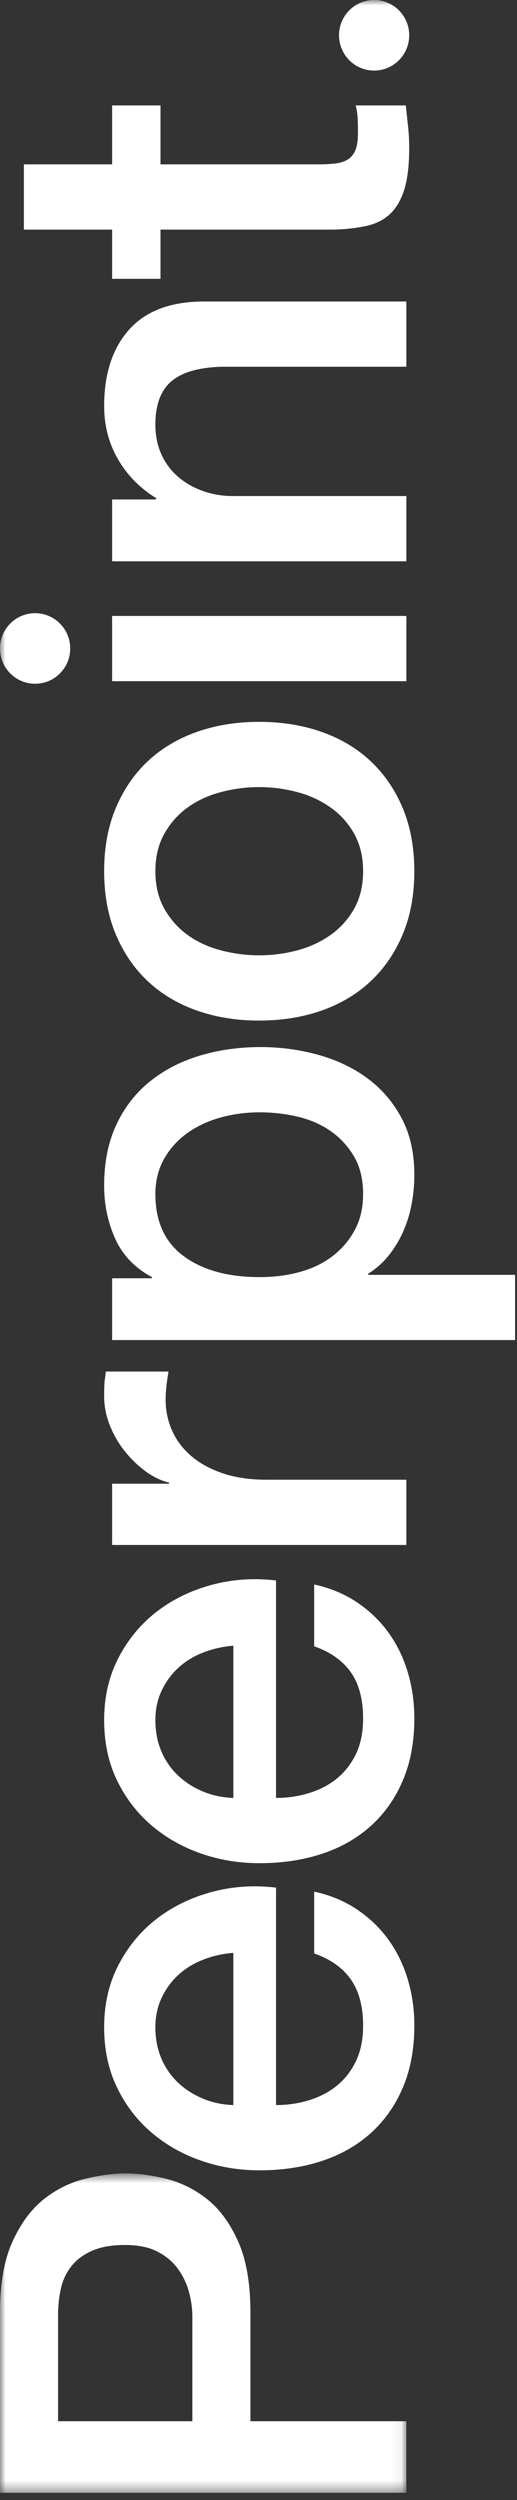
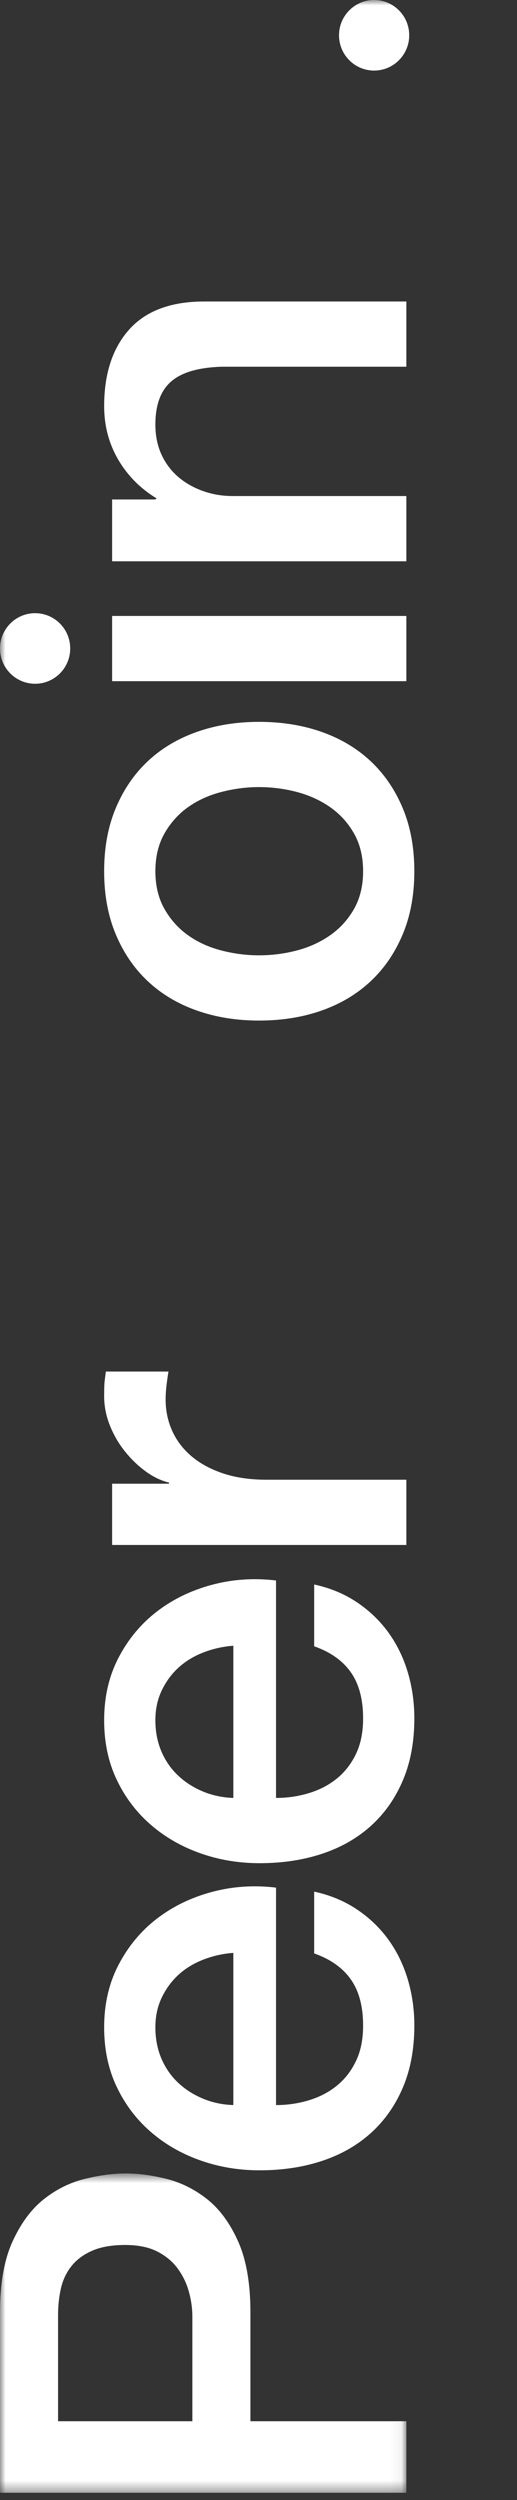
<svg xmlns="http://www.w3.org/2000/svg" xmlns:xlink="http://www.w3.org/1999/xlink" width="47px" height="227px" viewBox="0 0 47 227" version="1.1">
  <rect x="0" y="0" width="47" height="227" fill="#333333" stroke="none" />
  <defs>
    <polygon id="path-1" points="9.21568628e-05 29.616 36.942 29.616 36.942 0.621 9.21568628e-05 0.621" />
    <polygon id="path-3" points="0 226.336 46.825 226.336 46.825 0 0 0" />
  </defs>
  <g id="2.0-The-Peerpoint-Experience" stroke="none" stroke-width="1" fill="none" fill-rule="evenodd">
    <g id="2.1-Candidate-Detailing-Copy-4" transform="translate(-27, -536)">
      <g id="Page-1" transform="translate(27, 536)">
        <g id="Group-3" transform="translate(0, 196.72)">
          <mask id="mask-2" fill="white">
            <use xlink:href="#path-1" />
          </mask>
          <g id="Clip-2" />
          <path d="M17.488,23.12 L5.277,23.12 L5.277,13.508 C5.277,12.643 5.364,11.828 5.536,11.066 C5.709,10.304 6.027,9.629 6.493,9.04 C6.959,8.45 7.588,7.984 8.382,7.637 C9.175,7.29 10.175,7.116 11.382,7.116 C12.556,7.116 13.53,7.316 14.306,7.714 C15.082,8.113 15.703,8.633 16.168,9.273 C16.634,9.914 16.971,10.616 17.177,11.377 C17.385,12.14 17.488,12.884 17.488,13.612 L17.488,23.12 Z M22.766,13.248 C22.766,10.616 22.395,8.468 21.653,6.806 C20.911,5.142 19.971,3.861 18.833,2.96 C17.695,2.06 16.462,1.445 15.134,1.116 C13.806,0.787 12.573,0.621 11.435,0.621 C10.296,0.621 9.055,0.787 7.709,1.116 C6.364,1.445 5.122,2.06 3.984,2.96 C2.846,3.861 1.898,5.142 1.138,6.806 C0.38,8.468 9.21568628e-05,10.616 9.21568628e-05,13.248 L9.21568628e-05,29.616 L36.942,29.616 L36.942,23.12 L22.766,23.12 L22.766,13.248 Z" id="Fill-1" fill="#FFFFFF" mask="url(#mask-2)" />
        </g>
        <path d="M21.213,191.134 C20.213,191.1 19.282,190.9 18.419,190.536 C17.557,190.173 16.807,189.689 16.169,189.081 C15.531,188.476 15.03,187.749 14.668,186.9 C14.306,186.051 14.125,185.106 14.125,184.067 C14.125,183.063 14.324,182.154 14.72,181.34 C15.117,180.526 15.634,179.833 16.272,179.261 C16.911,178.69 17.661,178.239 18.523,177.911 C19.386,177.581 20.282,177.383 21.213,177.313 L21.213,191.134 Z M35.312,176.117 C34.536,175.044 33.579,174.126 32.441,173.364 C31.303,172.603 30.009,172.065 28.561,171.753 L28.561,177.365 C30.044,177.885 31.156,178.672 31.898,179.729 C32.639,180.785 33.01,182.18 33.01,183.912 C33.01,185.159 32.795,186.233 32.363,187.133 C31.932,188.034 31.354,188.779 30.63,189.367 C29.905,189.957 29.061,190.398 28.095,190.692 C27.129,190.987 26.128,191.134 25.093,191.134 L25.093,171.39 C23.094,171.147 21.153,171.278 19.273,171.779 C17.393,172.282 15.729,173.087 14.28,174.195 C12.832,175.305 11.668,176.698 10.788,178.378 C9.908,180.059 9.468,181.955 9.468,184.067 C9.468,186.077 9.848,187.878 10.607,189.471 C11.365,191.066 12.392,192.425 13.685,193.55 C14.979,194.676 16.479,195.543 18.187,196.148 C19.894,196.755 21.696,197.057 23.594,197.057 C25.663,197.057 27.56,196.772 29.284,196.2 C31.009,195.628 32.492,194.78 33.735,193.654 C34.976,192.529 35.942,191.153 36.631,189.524 C37.321,187.896 37.667,186.024 37.667,183.912 C37.667,182.457 37.468,181.063 37.072,179.729 C36.675,178.396 36.088,177.193 35.312,176.117 L35.312,176.117 Z" id="Fill-4" fill="#FFFFFF" />
        <path d="M21.213,163.247 C20.213,163.213 19.282,163.013 18.419,162.65 C17.557,162.286 16.807,161.802 16.169,161.195 C15.531,160.589 15.03,159.862 14.668,159.013 C14.306,158.165 14.125,157.22 14.125,156.18 C14.125,155.176 14.324,154.267 14.72,153.453 C15.117,152.639 15.634,151.946 16.272,151.374 C16.911,150.803 17.661,150.353 18.523,150.024 C19.386,149.695 20.282,149.496 21.213,149.426 L21.213,163.247 Z M35.312,148.23 C34.536,147.158 33.579,146.24 32.441,145.477 C31.303,144.716 30.009,144.179 28.561,143.867 L28.561,149.478 C30.044,149.998 31.156,150.786 31.898,151.843 C32.639,152.899 33.01,154.293 33.01,156.025 C33.01,157.272 32.795,158.346 32.363,159.247 C31.932,160.147 31.354,160.892 30.63,161.481 C29.905,162.07 29.061,162.512 28.095,162.805 C27.129,163.1 26.128,163.247 25.093,163.247 L25.093,143.503 C23.094,143.261 21.153,143.391 19.273,143.893 C17.393,144.395 15.729,145.2 14.28,146.308 C12.832,147.418 11.668,148.812 10.788,150.491 C9.908,152.172 9.468,154.068 9.468,156.18 C9.468,158.191 9.848,159.992 10.607,161.584 C11.365,163.179 12.392,164.538 13.685,165.663 C14.979,166.789 16.479,167.656 18.187,168.262 C19.894,168.868 21.696,169.171 23.594,169.171 C25.663,169.171 27.56,168.886 29.284,168.314 C31.009,167.742 32.492,166.893 33.735,165.768 C34.976,164.642 35.942,163.266 36.631,161.637 C37.321,160.009 37.667,158.138 37.667,156.025 C37.667,154.57 37.468,153.176 37.072,151.843 C36.675,150.509 36.088,149.306 35.312,148.23 L35.312,148.23 Z" id="Fill-6" fill="#FFFFFF" />
        <path d="M15.315,124.532 L9.623,124.532 C9.59,124.81 9.555,125.078 9.52,125.337 C9.486,125.598 9.468,126.074 9.468,126.766 C9.468,127.668 9.642,128.552 9.985,129.416 C10.331,130.283 10.787,131.071 11.357,131.781 C11.926,132.492 12.556,133.098 13.245,133.599 C13.935,134.102 14.642,134.44 15.366,134.613 L15.366,134.716 L10.193,134.716 L10.193,140.277 L36.942,140.277 L36.942,134.353 L24.214,134.353 C22.732,134.353 21.42,134.163 20.282,133.781 C19.144,133.4 18.186,132.881 17.41,132.223 C16.634,131.565 16.048,130.794 15.651,129.91 C15.255,129.026 15.056,128.083 15.056,127.078 C15.056,126.663 15.083,126.239 15.134,125.806 C15.186,125.373 15.246,124.948 15.315,124.532" id="Fill-8" fill="#FFFFFF" />
-         <path d="M32.285,111.62 C31.804,112.538 31.147,113.327 30.319,113.985 C29.491,114.643 28.501,115.136 27.344,115.465 C26.189,115.795 24.939,115.958 23.593,115.958 C20.73,115.958 18.437,115.327 16.712,114.063 C14.988,112.797 14.125,110.919 14.125,108.424 C14.125,107.212 14.392,106.139 14.927,105.203 C15.462,104.268 16.168,103.489 17.048,102.865 C17.927,102.241 18.937,101.773 20.075,101.461 C21.213,101.15 22.386,100.995 23.593,100.995 C24.766,100.995 25.913,101.124 27.033,101.383 C28.156,101.644 29.156,102.077 30.035,102.683 C30.914,103.289 31.63,104.06 32.182,104.996 C32.733,105.931 33.01,107.073 33.01,108.424 C33.01,109.637 32.768,110.703 32.285,111.62 L32.285,111.62 Z M33.475,115.751 L33.475,115.647 C34.2,115.197 34.83,114.634 35.364,113.958 C35.899,113.282 36.339,112.548 36.683,111.75 C37.028,110.953 37.279,110.122 37.433,109.256 C37.589,108.39 37.667,107.524 37.667,106.658 C37.667,104.684 37.279,102.969 36.502,101.514 C35.726,100.059 34.691,98.856 33.398,97.903 C32.105,96.95 30.613,96.24 28.923,95.772 C27.233,95.305 25.491,95.071 23.696,95.071 C21.731,95.071 19.886,95.331 18.161,95.85 C16.436,96.369 14.927,97.149 13.633,98.189 C12.34,99.227 11.323,100.535 10.581,102.112 C9.84,103.689 9.468,105.532 9.468,107.645 C9.468,109.378 9.805,110.988 10.477,112.477 C11.149,113.967 12.262,115.127 13.814,115.958 L13.814,116.063 L10.193,116.063 L10.193,121.674 L46.824,121.674 L46.824,115.751 L33.475,115.751 Z" id="Fill-10" fill="#FFFFFF" />
        <path d="M14.953,75.674 C15.505,74.704 16.22,73.908 17.1,73.284 C17.98,72.661 18.988,72.202 20.126,71.908 C21.265,71.613 22.403,71.465 23.542,71.465 C24.715,71.465 25.861,71.613 26.982,71.908 C28.103,72.202 29.112,72.661 30.008,73.284 C30.906,73.908 31.63,74.704 32.182,75.674 C32.733,76.644 33.01,77.787 33.01,79.103 C33.01,80.42 32.733,81.563 32.182,82.533 C31.63,83.503 30.906,84.299 30.008,84.923 C29.112,85.547 28.103,86.007 26.982,86.3 C25.861,86.595 24.715,86.741 23.542,86.741 C22.403,86.741 21.265,86.595 20.126,86.3 C18.988,86.007 17.98,85.547 17.1,84.923 C16.22,84.299 15.505,83.503 14.953,82.533 C14.401,81.563 14.125,80.42 14.125,79.103 C14.125,77.787 14.401,76.644 14.953,75.674 M10.529,84.845 C11.236,86.527 12.21,87.946 13.452,89.106 C14.694,90.267 16.177,91.15 17.902,91.756 C19.627,92.362 21.507,92.664 23.542,92.664 C25.61,92.664 27.509,92.362 29.233,91.756 C30.958,91.15 32.44,90.267 33.683,89.106 C34.924,87.946 35.899,86.527 36.606,84.845 C37.312,83.166 37.666,81.251 37.666,79.103 C37.666,76.956 37.312,75.042 36.606,73.362 C35.899,71.683 34.924,70.262 33.683,69.101 C32.44,67.942 30.958,67.058 29.233,66.452 C27.509,65.846 25.61,65.542 23.542,65.542 C21.507,65.542 19.627,65.846 17.902,66.452 C16.177,67.058 14.694,67.942 13.452,69.101 C12.21,70.262 11.236,71.683 10.529,73.362 C9.822,75.042 9.468,76.956 9.468,79.103 C9.468,81.251 9.822,83.166 10.529,84.845" id="Fill-12" fill="#FFFFFF" />
        <mask id="mask-4" fill="white">
          <use xlink:href="#path-3" />
        </mask>
        <g id="Clip-15" />
        <polygon id="Fill-14" fill="#FFFFFF" mask="url(#mask-4)" points="10.193 61.849 36.942 61.849 36.942 55.926 10.193 55.926" />
        <path d="M20.127,33.297 L36.942,33.297 L36.942,27.374 L18.575,27.374 C15.54,27.374 13.263,28.223 11.745,29.92 C10.227,31.617 9.469,33.938 9.469,36.882 C9.469,38.648 9.892,40.259 10.736,41.714 C11.582,43.169 12.746,44.346 14.228,45.248 L14.125,45.351 L10.193,45.351 L10.193,50.964 L36.942,50.964 L36.942,45.04 L21.161,45.04 C20.197,45.04 19.281,44.884 18.419,44.572 C17.557,44.26 16.807,43.828 16.168,43.273 C15.531,42.719 15.03,42.044 14.668,41.247 C14.306,40.45 14.125,39.55 14.125,38.544 C14.125,36.779 14.599,35.478 15.548,34.648 C16.497,33.817 18.023,33.366 20.127,33.297" id="Fill-16" fill="#FFFFFF" mask="url(#mask-4)" />
-         <path d="M10.193,25.316 L14.59,25.316 L14.59,20.848 L30.371,20.848 C31.475,20.814 32.459,20.701 33.32,20.51 C34.183,20.321 34.898,19.957 35.468,19.419 C36.036,18.882 36.468,18.137 36.761,17.185 C37.054,16.233 37.2,14.977 37.2,13.418 C37.2,12.76 37.166,12.119 37.097,11.495 C37.028,10.872 36.959,10.231 36.89,9.573 L32.337,9.573 C32.44,9.988 32.502,10.404 32.519,10.82 C32.536,11.235 32.543,11.651 32.543,12.067 C32.543,12.726 32.466,13.244 32.311,13.626 C32.156,14.007 31.923,14.293 31.614,14.483 C31.303,14.673 30.923,14.795 30.475,14.846 C30.027,14.898 29.491,14.924 28.871,14.924 L14.59,14.924 L14.59,9.573 L10.193,9.573 L10.193,14.924 L2.173,14.924 L2.173,20.848 L10.193,20.848 L10.193,25.316 Z" id="Fill-17" fill="#FFFFFF" mask="url(#mask-4)" />
        <path d="M0.001,58.879 C0.001,60.648 1.429,62.083 3.191,62.083 C4.954,62.083 6.382,60.648 6.382,58.879 C6.382,57.109 4.954,55.675 3.191,55.675 C1.429,55.675 0.001,57.109 0.001,58.879" id="Fill-18" fill="#FFFFFF" mask="url(#mask-4)" />
        <path d="M30.82,3.204 C30.82,4.973 32.248,6.408 34.01,6.408 C35.772,6.408 37.201,4.973 37.201,3.204 C37.201,1.434 35.772,-0 34.01,-0 C32.248,-0 30.82,1.434 30.82,3.204" id="Fill-19" fill="#FFFFFF" mask="url(#mask-4)" />
      </g>
    </g>
  </g>
</svg>